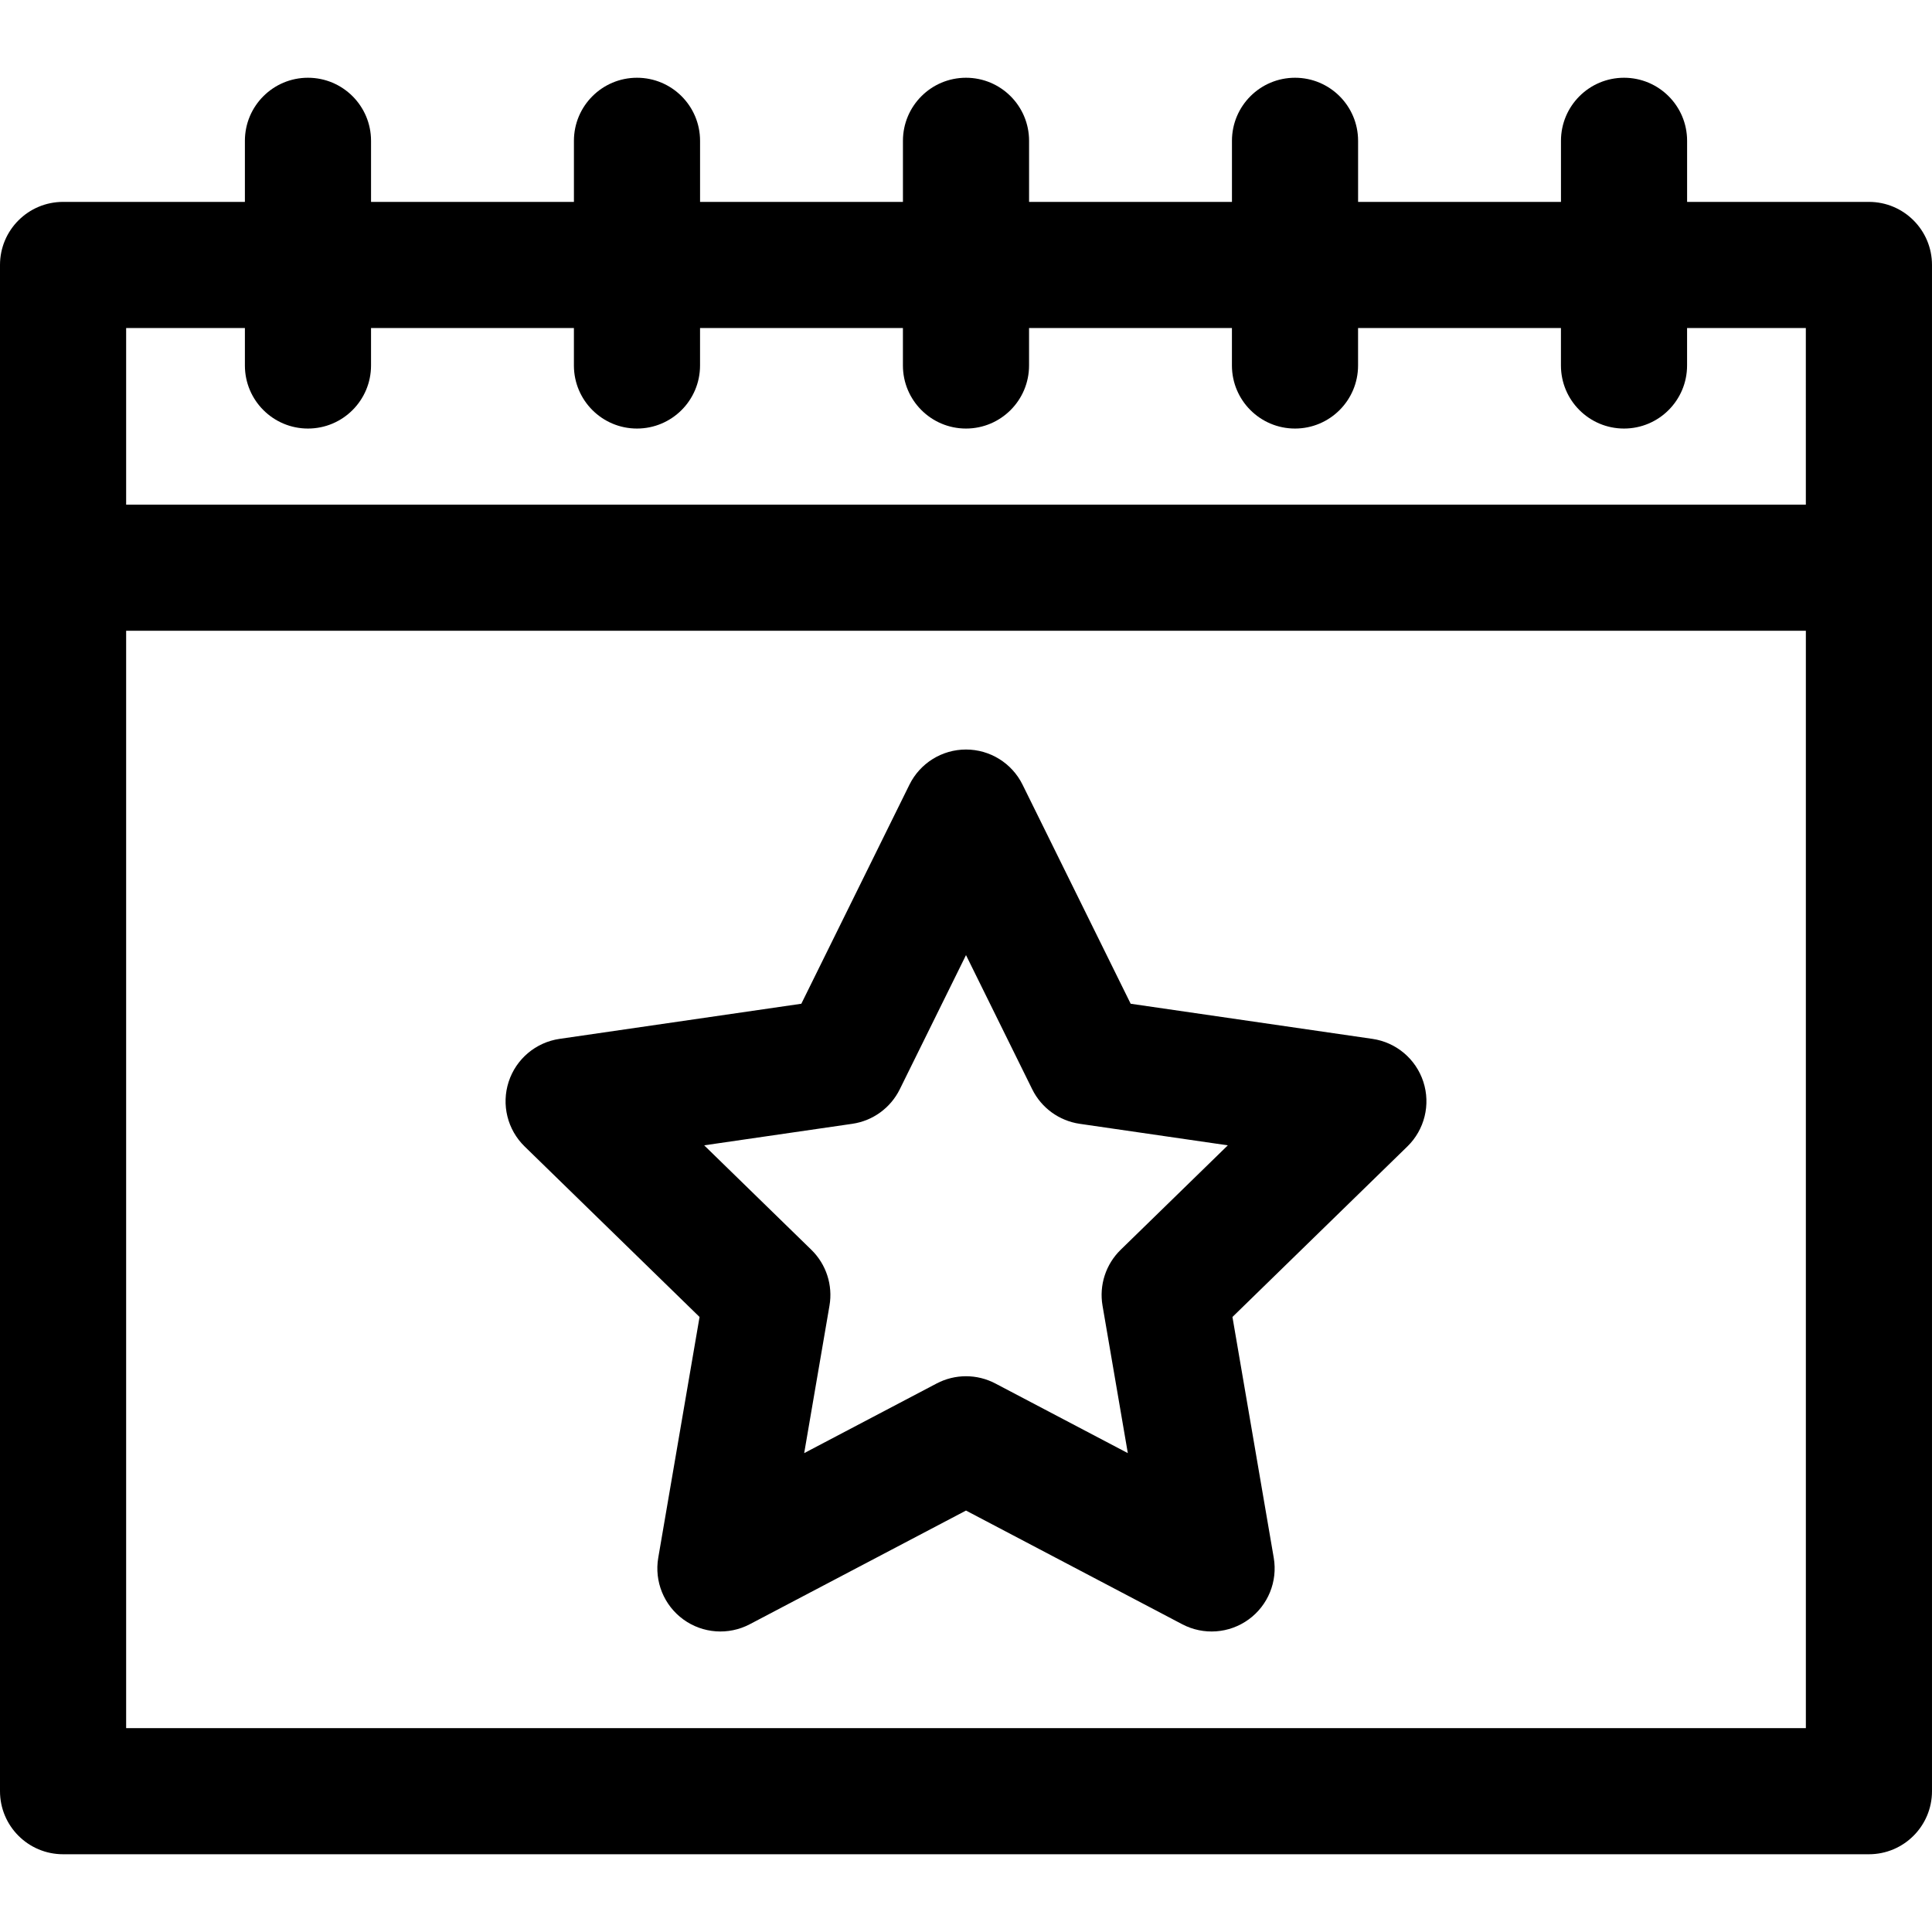
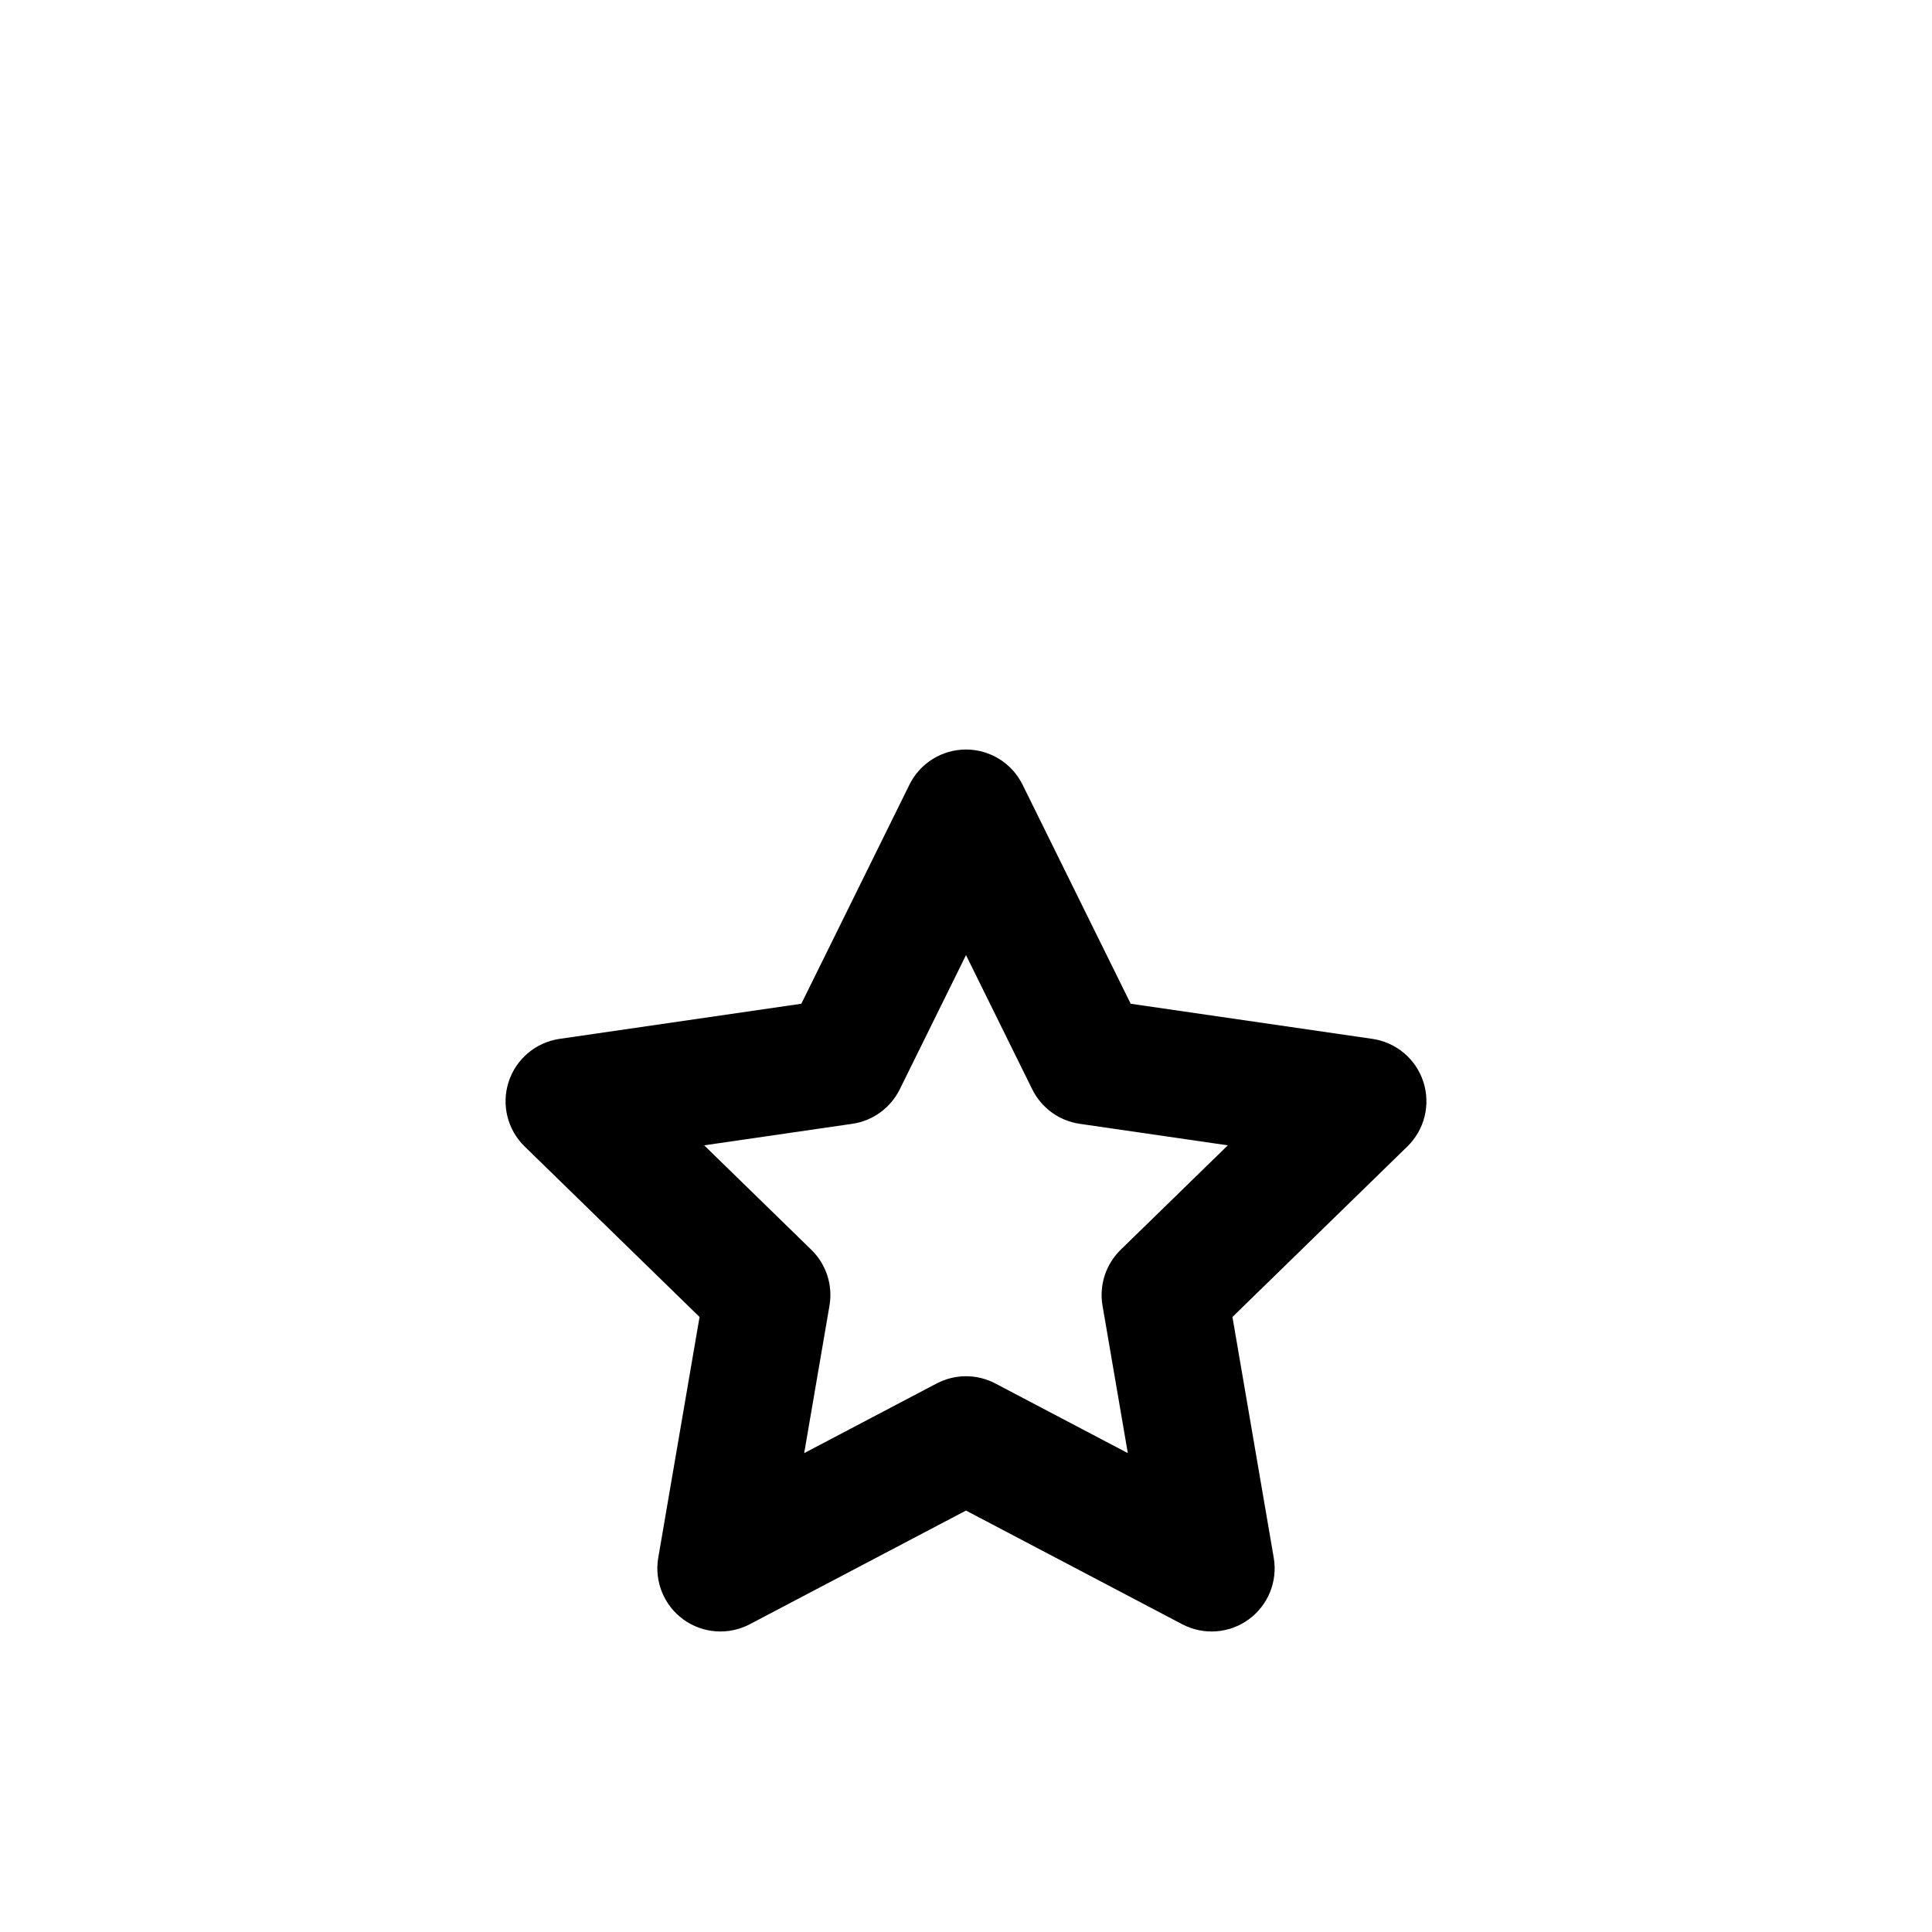
<svg xmlns="http://www.w3.org/2000/svg" fill="#000000" height="800px" width="800px" version="1.1" id="Layer_1" viewBox="0 0 512 512" xml:space="preserve">
  <g>
    <g>
-       <path d="M495.286,53.503H447.1V37.318c0-9.231-7.484-16.714-16.714-16.714c-9.231,0-16.714,7.484-16.714,16.714v16.185h-53.764    V37.318c0-9.231-7.484-16.714-16.714-16.714s-16.714,7.484-16.714,16.714v16.185h-53.764V37.318    c0-9.231-7.482-16.714-16.714-16.714c-9.231,0-16.714,7.484-16.714,16.714v16.185h-53.764V37.318    c0-9.231-7.484-16.714-16.714-16.714s-16.714,7.484-16.714,16.714v16.185H98.329V37.318c0-9.231-7.484-16.714-16.714-16.714    S64.9,28.087,64.9,37.318v16.185H16.714C7.484,53.503,0,60.986,0,70.217c0,4.846,0,400.243,0,404.465    c0,9.231,7.484,16.714,16.714,16.714h478.571c9.231,0,16.714-7.484,16.714-16.714c0-4.223,0-399.631,0-404.465    C512,60.986,504.516,53.503,495.286,53.503z M478.571,457.968H33.429V167.157h445.143V457.968z M478.571,133.728H33.429V86.931    H64.9v9.925c0,9.231,7.484,16.714,16.714,16.714c9.231,0,16.714-7.484,16.714-16.714v-9.925h53.764v9.925    c0,9.231,7.484,16.714,16.714,16.714s16.714-7.484,16.714-16.714v-9.925h53.764v9.925c0,9.231,7.484,16.714,16.714,16.714    c9.232,0,16.714-7.484,16.714-16.714v-9.925h53.764v9.925c0,9.231,7.484,16.714,16.714,16.714s16.714-7.484,16.714-16.714v-9.925    h53.764v9.925c0,9.231,7.484,16.714,16.714,16.714c9.231,0,16.714-7.484,16.714-16.714v-9.925h31.472V133.728z" />
-     </g>
+       </g>
  </g>
  <g>
    <g>
      <path d="M377.201,286.688c-1.967-6.051-7.196-10.461-13.492-11.376l-64.068-9.309l-28.653-58.056    c-2.815-5.705-8.626-9.316-14.988-9.316s-12.172,3.612-14.988,9.316l-28.652,58.055l-64.068,9.309    c-6.296,0.915-11.527,5.325-13.493,11.376c-1.967,6.051-0.326,12.693,4.229,17.133l46.361,45.192l-10.945,63.809    c-1.075,6.27,1.502,12.608,6.649,16.348c5.148,3.741,11.973,4.232,17.602,1.273L256,400.315l57.303,30.127    c5.633,2.961,12.457,2.467,17.602-1.273c5.147-3.74,7.725-10.076,6.65-16.348l-10.943-63.809l46.36-45.191    C377.527,299.381,379.167,292.738,377.201,286.688z M296.986,331.208c-3.939,3.84-5.736,9.372-4.806,14.794l6.705,39.09    l-35.106-18.456c-2.435-1.28-5.106-1.92-7.778-1.92c-2.671,0-5.343,0.641-7.778,1.92l-35.106,18.456l6.705-39.09    c0.929-5.422-0.868-10.955-4.807-14.794l-28.401-27.684l39.248-5.703c5.443-0.791,10.15-4.211,12.585-9.144L256,253.111    l17.552,35.566c2.436,4.933,7.14,8.353,12.585,9.144l39.25,5.703L296.986,331.208z" />
    </g>
  </g>
</svg>